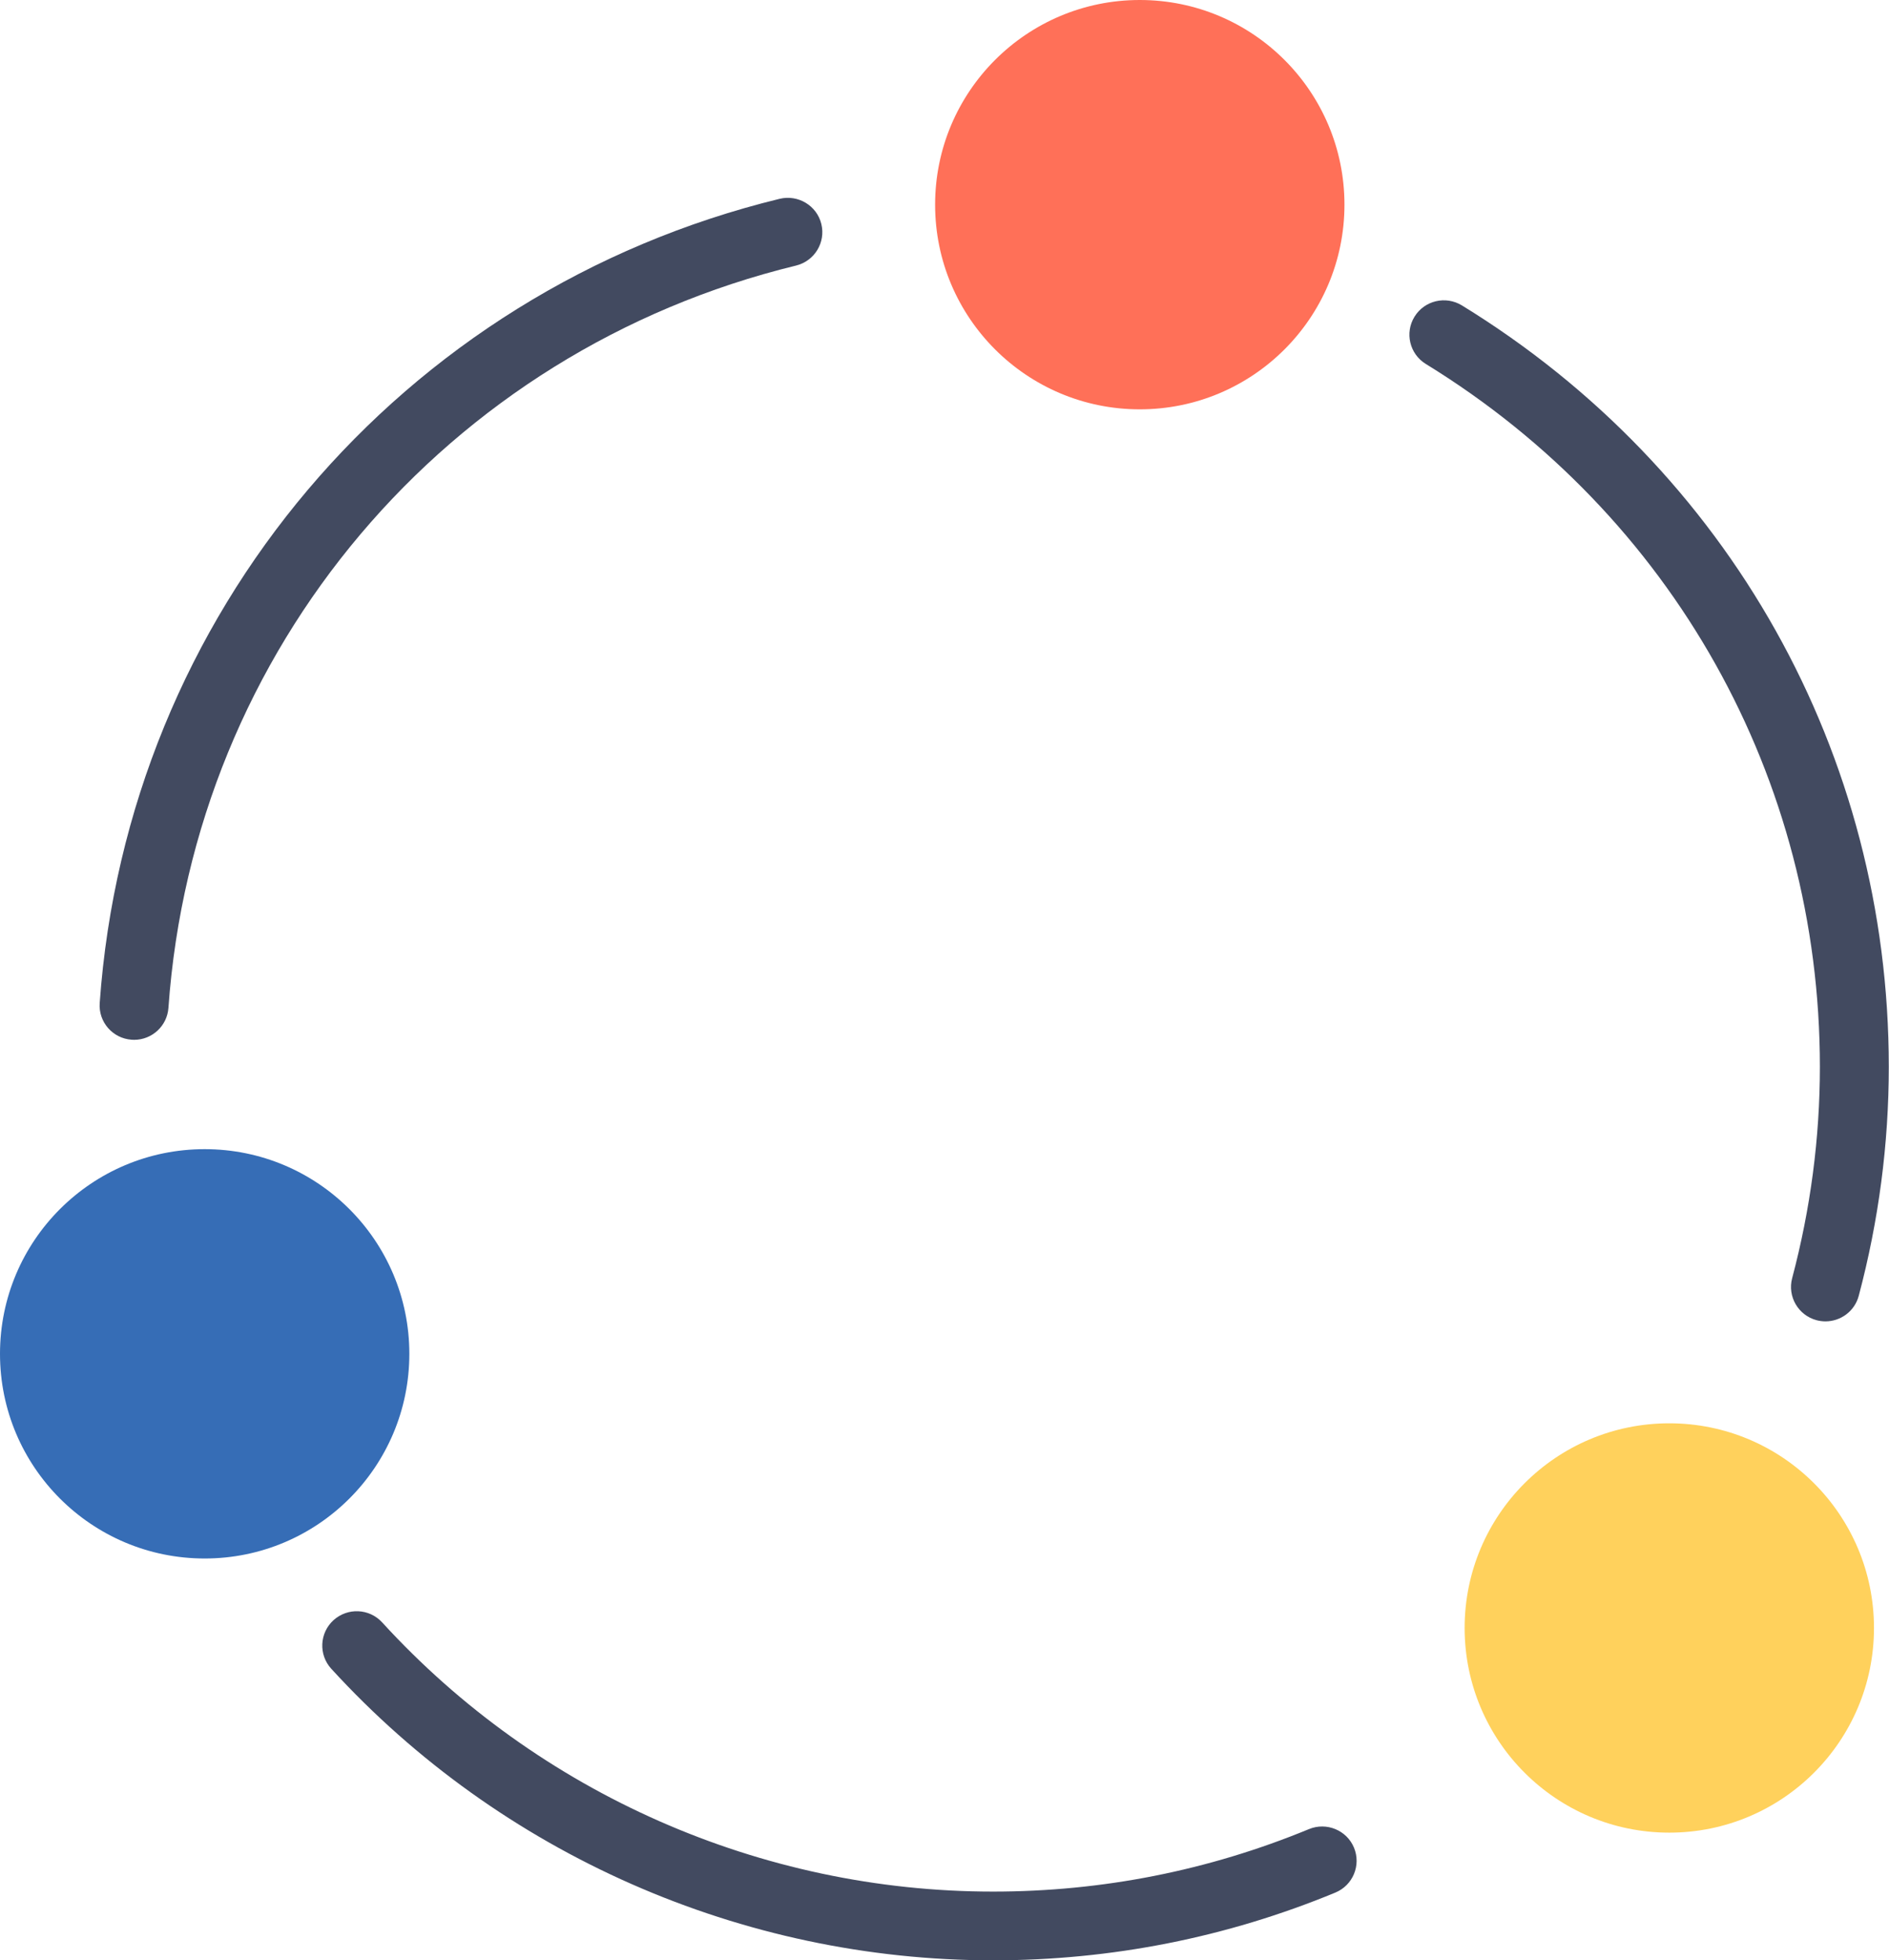
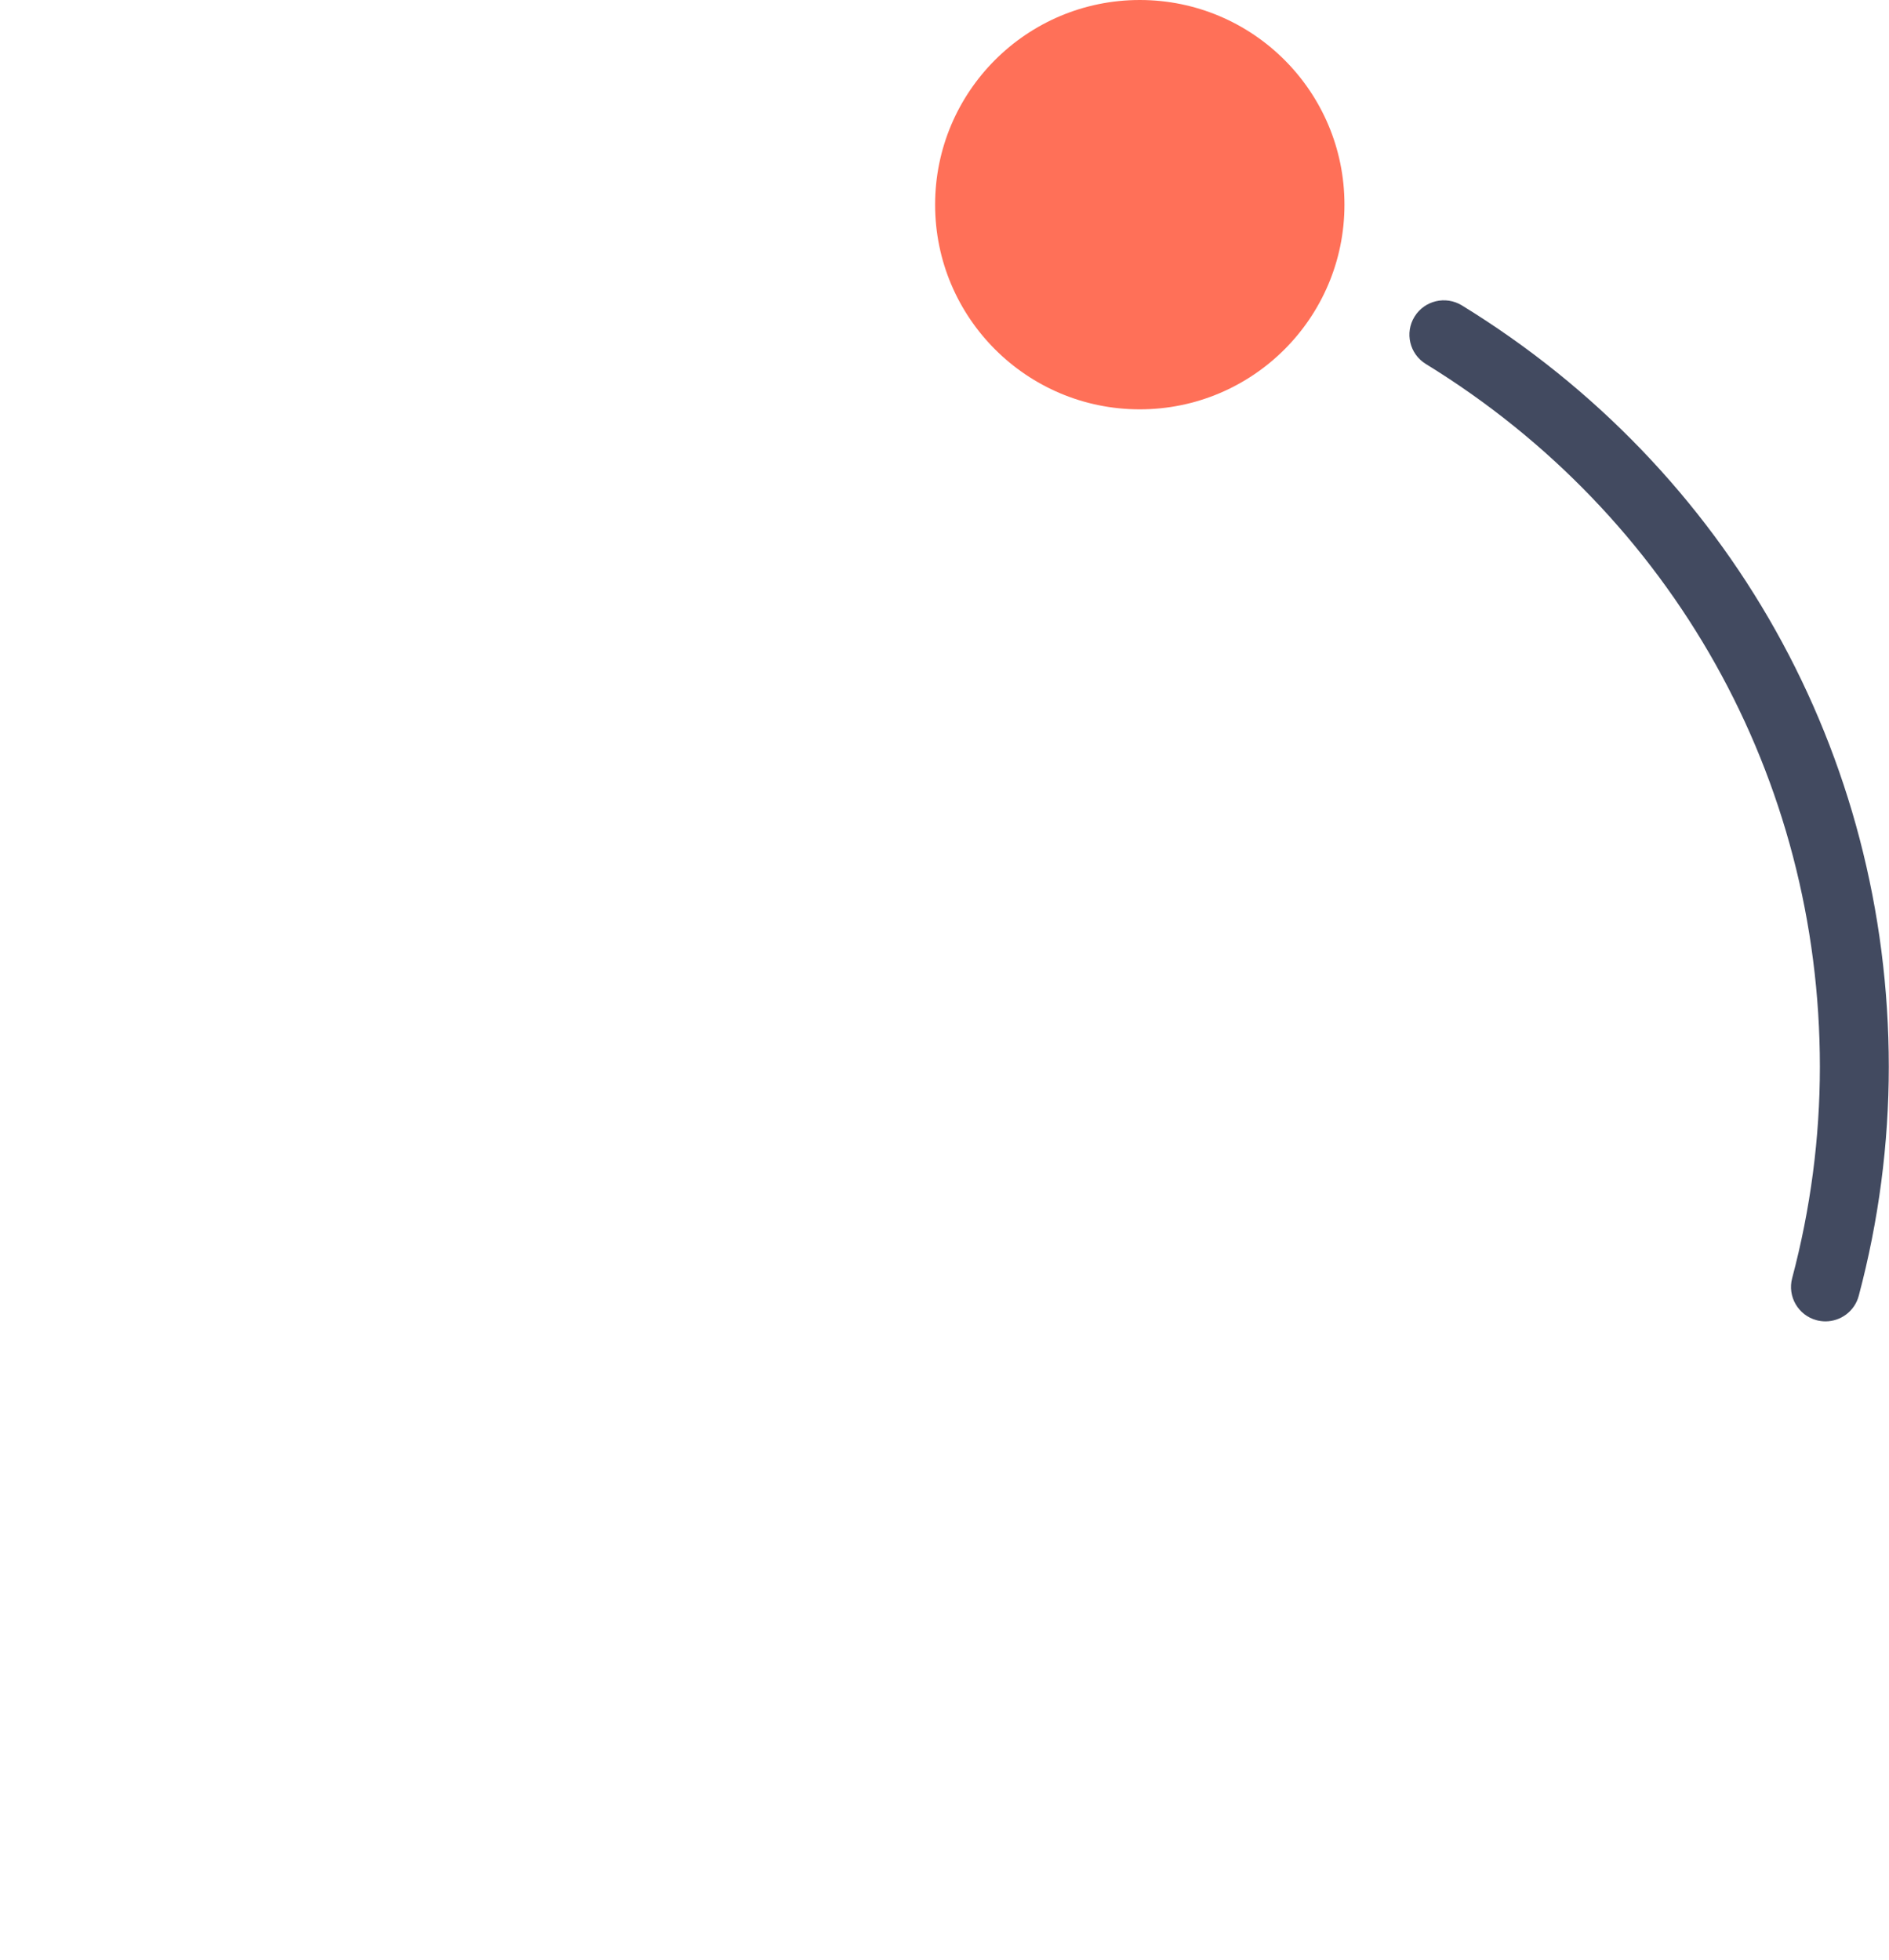
<svg xmlns="http://www.w3.org/2000/svg" width="503px" height="522px" viewBox="0 0 503 522" version="1.1">
  <title>share (2)</title>
  <desc>Created with Sketch.</desc>
  <defs />
  <g id="Page-1" stroke="none" stroke-width="1" fill="none" fill-rule="evenodd">
    <g id="share-(2)" fill-rule="nonzero">
      <g id="Group" transform="translate(26, 52)" fill="#424A60">
        <path d="M363.284,29.331 C358.944,26.677 353.311,28.022 350.66,32.323 C347.999,36.633 349.348,42.262 353.66,44.916 C419.367,85.273 458.596,155.227 458.596,232.062 C458.596,250.979 456.11,269.922 451.211,288.362 C449.917,293.24 452.835,298.255 457.734,299.554 C458.514,299.756 459.312,299.856 460.082,299.856 C464.147,299.856 467.862,297.148 468.945,293.048 C474.257,273.079 476.945,252.562 476.945,232.062 C476.945,148.83 434.458,73.038 363.284,29.331 Z" id="Shape" />
-         <path d="M322.549,435.06 C295.806,446.096 267.503,451.697 238.411,451.697 C176.686,451.697 117.411,425.579 75.768,380.023 C72.355,376.289 66.566,376.024 62.805,379.428 C59.062,382.833 58.796,388.625 62.208,392.359 C107.319,441.695 171.539,470 238.411,470 C269.925,470 300.595,463.933 329.568,451.963 C334.247,450.032 336.476,444.678 334.54,440.002 C332.605,435.343 327.228,433.129 322.549,435.06 Z" id="Shape" />
-         <path d="M185.971,18.715 C190.897,17.507 193.906,12.556 192.705,7.651 C191.512,2.746 186.521,-0.238 181.622,0.934 C80.631,25.551 7.869,111.611 0.548,215.096 C0.19,220.138 3.997,224.513 9.052,224.86 C9.272,224.879 9.493,224.888 9.704,224.888 C14.483,224.888 18.502,221.209 18.85,216.377 C25.612,120.872 92.768,41.429 185.971,18.715 Z" id="Shape" />
      </g>
      <circle id="Oval" fill="#FF7058" cx="303.5" cy="54.5" r="54.5" />
-       <circle id="Oval" fill="#366DB6" cx="54.5" cy="360.5" r="54.5" />
-       <circle id="Oval" fill="#FFD15C" cx="444.5" cy="433.5" r="54.5" />
    </g>
  </g>
</svg>